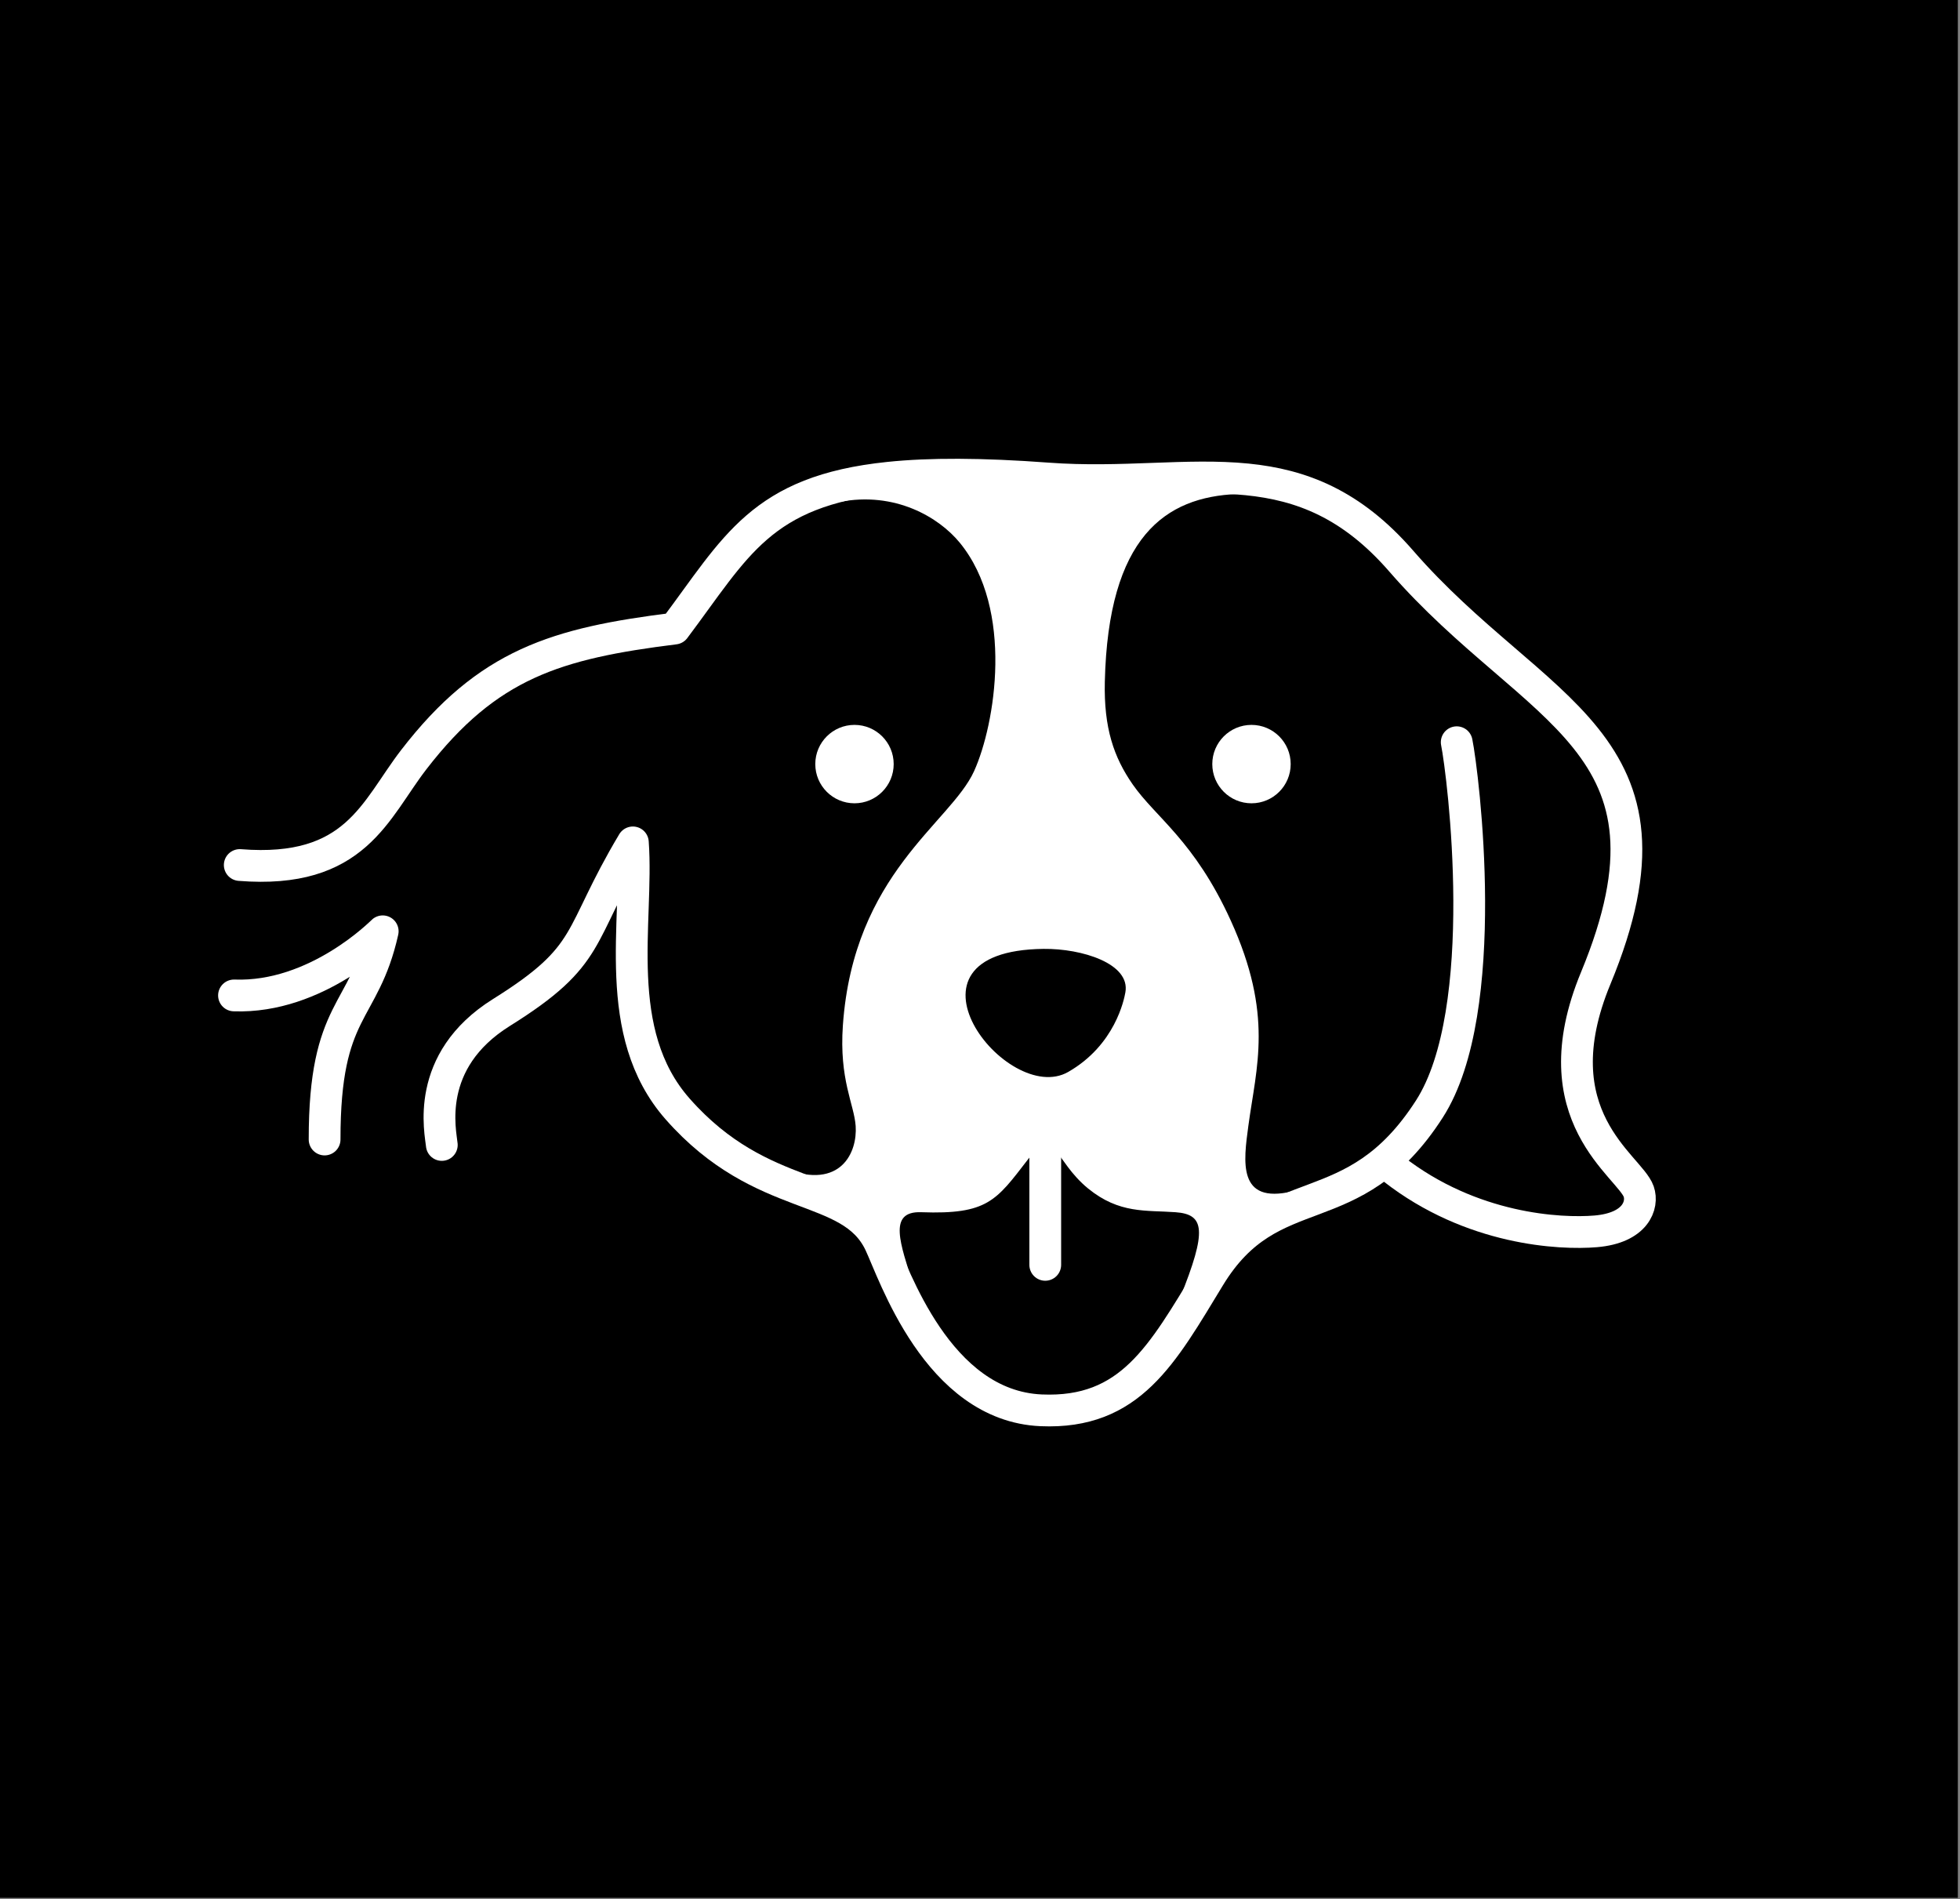
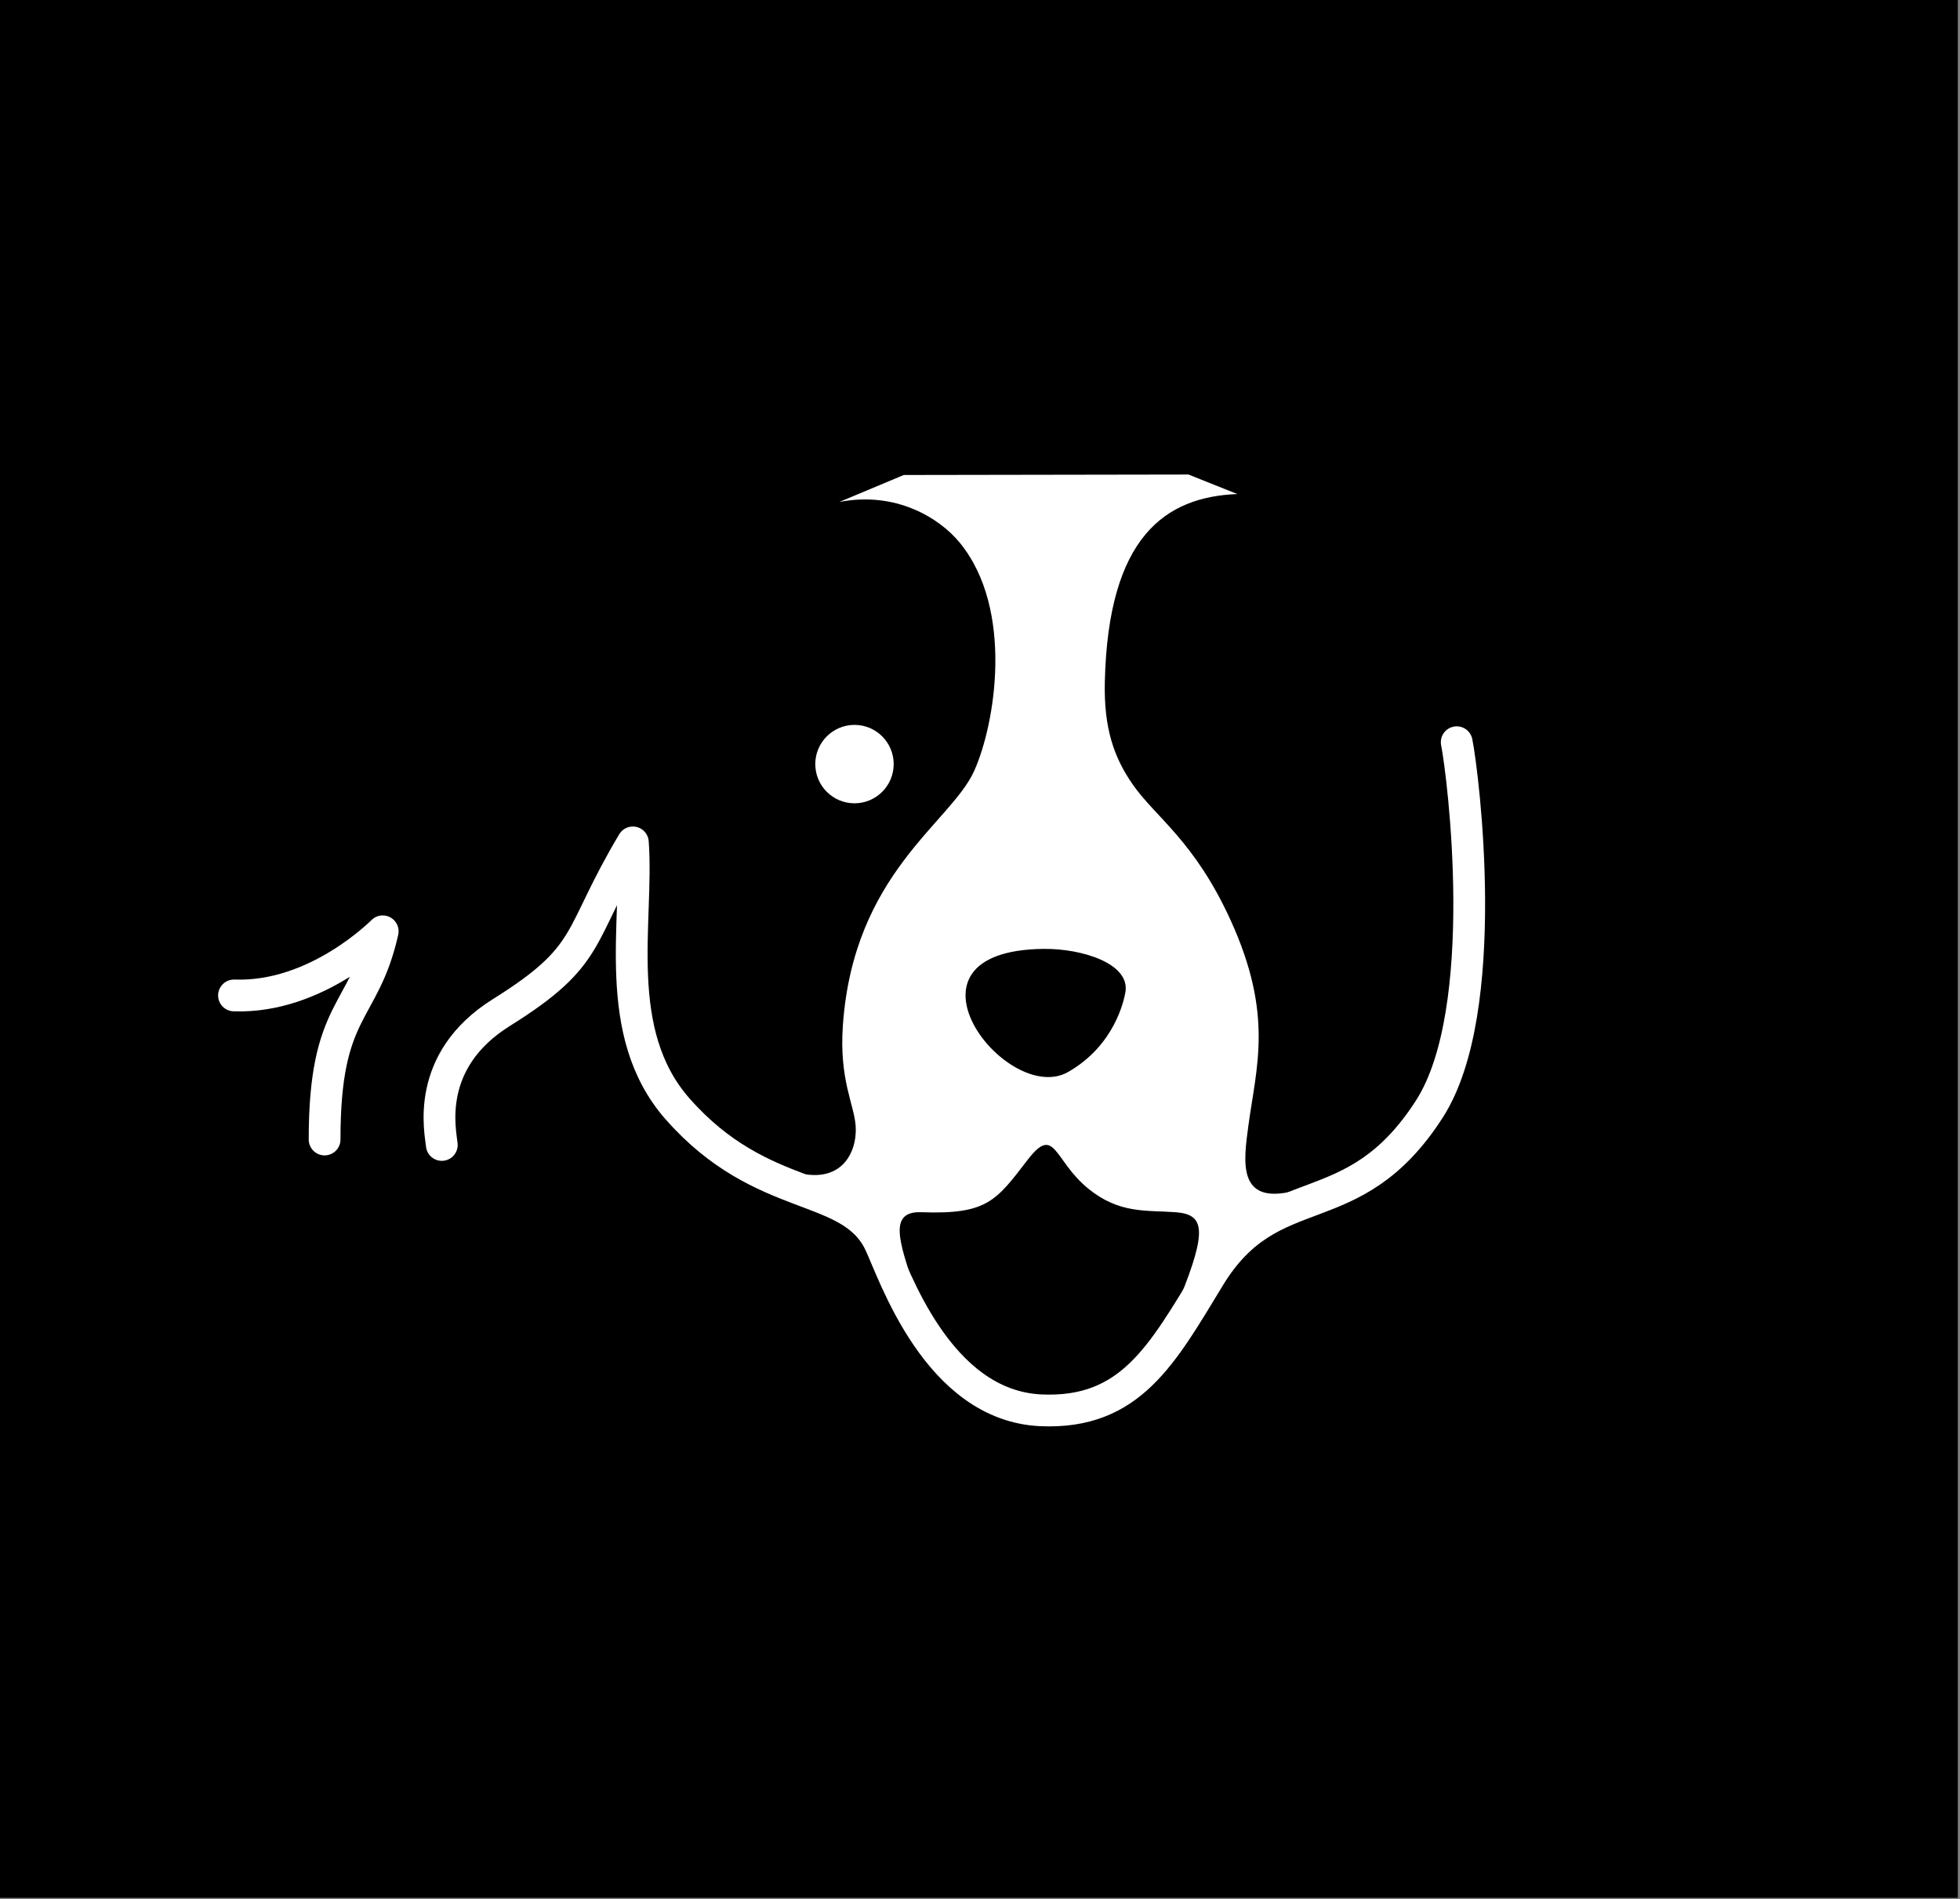
<svg xmlns="http://www.w3.org/2000/svg" style="fill-rule:evenodd;clip-rule:evenodd;stroke-linecap:round;stroke-linejoin:round;stroke-miterlimit:1.5;" xml:space="preserve" version="1.1" viewBox="0 0 643 623" height="100%" width="100%">
  <rect x="0" y="0" width="643" height="623" fill="#808080" stroke="none" />
  <rect style="fill:none;" height="622.564" width="642.297" y="0" x="0" id="Elvis---Icon---Dogvanture" />
  <clipPath id="_clip1">
    <rect height="622.564" width="642.297" y="0" x="0" />
  </clipPath>
  <g clip-path="url(#_clip1)">
    <rect height="761.386" width="778.102" y="-82.3" x="-62.394" />
    <g id="Elvis">
-       <path style="fill:none;stroke:#fff;stroke-width:10.42px;" d="M78.653,283.759c38.03,3.02 44.334,-18.029 57.08,-34.557c24.278,-31.478 46.777,-38.179 85.57,-43.014c20.186,-26.856 28.307,-45.115 70.274,-49.476c13.408,-1.393 30.269,-1.368 52.081,0.248c24.511,1.815 45.812,-1.676 65.476,0.298c17.806,1.788 34.27,8.056 50.562,26.805c43.9,50.52 96.16,58.718 63.797,136.816c-18.809,45.389 11.195,61.601 14.1,69.985c1.509,4.355 -0.912,11.946 -14.1,13.062c-11.612,0.983 -40.759,-0.481 -66.346,-20.444" />
      <path style="fill:none;stroke:#fff;stroke-width:10.42px;" d="M76.763,326.536c27.147,0.997 48.472,-20.784 48.793,-21.036c-6.176,27.634 -19.097,24.593 -19.067,68.298" />
      <path style="fill:none;stroke:#fff;stroke-width:10.42px;" d="M144.939,375.586c-0.345,-4.079 -6.005,-27.483 19.565,-43.454c30.444,-19.015 24.469,-24.59 43.117,-55.798c1.881,26.034 -7.382,62.382 14.668,87.426c27.902,31.691 56.656,23.692 66.356,44.085c4.588,9.645 18.795,53.314 52.939,54.791c29.246,1.265 39.696,-18.289 55.161,-43.715c20.604,-33.877 46.935,-15.807 72.199,-55.161c20.746,-32.316 11.063,-109.856 8.946,-120.283" />
-       <path style="fill:none;stroke:#fff;stroke-width:10.42px;" d="M342.907,371.792l-0,43.125" />
      <circle style="fill:#fff;" r="12.86" cy="250.649" cx="280.324" />
-       <circle style="fill:#fff;" r="12.86" cy="250.649" cx="410.565" />
      <path style="fill:#fff;" d="M257.674,383.449c18.233,6.894 23.64,-5.496 23.035,-14.093c-0.504,-7.156 -5.445,-15.163 -4.195,-32.994c3.499,-49.873 35.33,-66.383 43.046,-83.406c6.93,-15.289 13.222,-53.05 -4.69,-74.919c-6.835,-8.345 -21.243,-16.953 -39.515,-13.368l21.128,-8.854l93.416,-0.153l16.025,6.398c-23.58,0.934 -42.375,13.944 -43.474,61.581c-0.351,15.191 2.956,24.753 9.107,33.627c7.551,10.893 20.243,18.442 32.183,44.649c14.138,31.035 8.411,47.997 5.792,67.439c-1.561,11.583 -3.645,25.738 14.423,21.452l-1.163,6.84c-15.177,8.029 -24.851,18.693 -30.649,31.213l-5.019,-3.14c8.984,-22.241 8.018,-27.376 -1.488,-28.073c-9.676,-0.709 -18.425,0.583 -28.666,-7.775c-11.337,-9.252 -10.822,-21.096 -19.785,-9.478c-10.392,13.47 -13.202,18.048 -34.966,17.253c-11.218,-0.41 -6.66,10.667 -2.714,23.669l-10.005,0.637c-1.839,-14.494 -13.137,-24.709 -28.639,-28.971l-3.187,-9.534Zm84.69,-72.183c-51.966,0.582 -12.017,51.887 8.076,40.366c15.421,-8.843 18.344,-23.833 18.75,-26.091c1.7,-9.463 -14.266,-14.415 -26.826,-14.275Z" />
    </g>
  </g>
</svg>